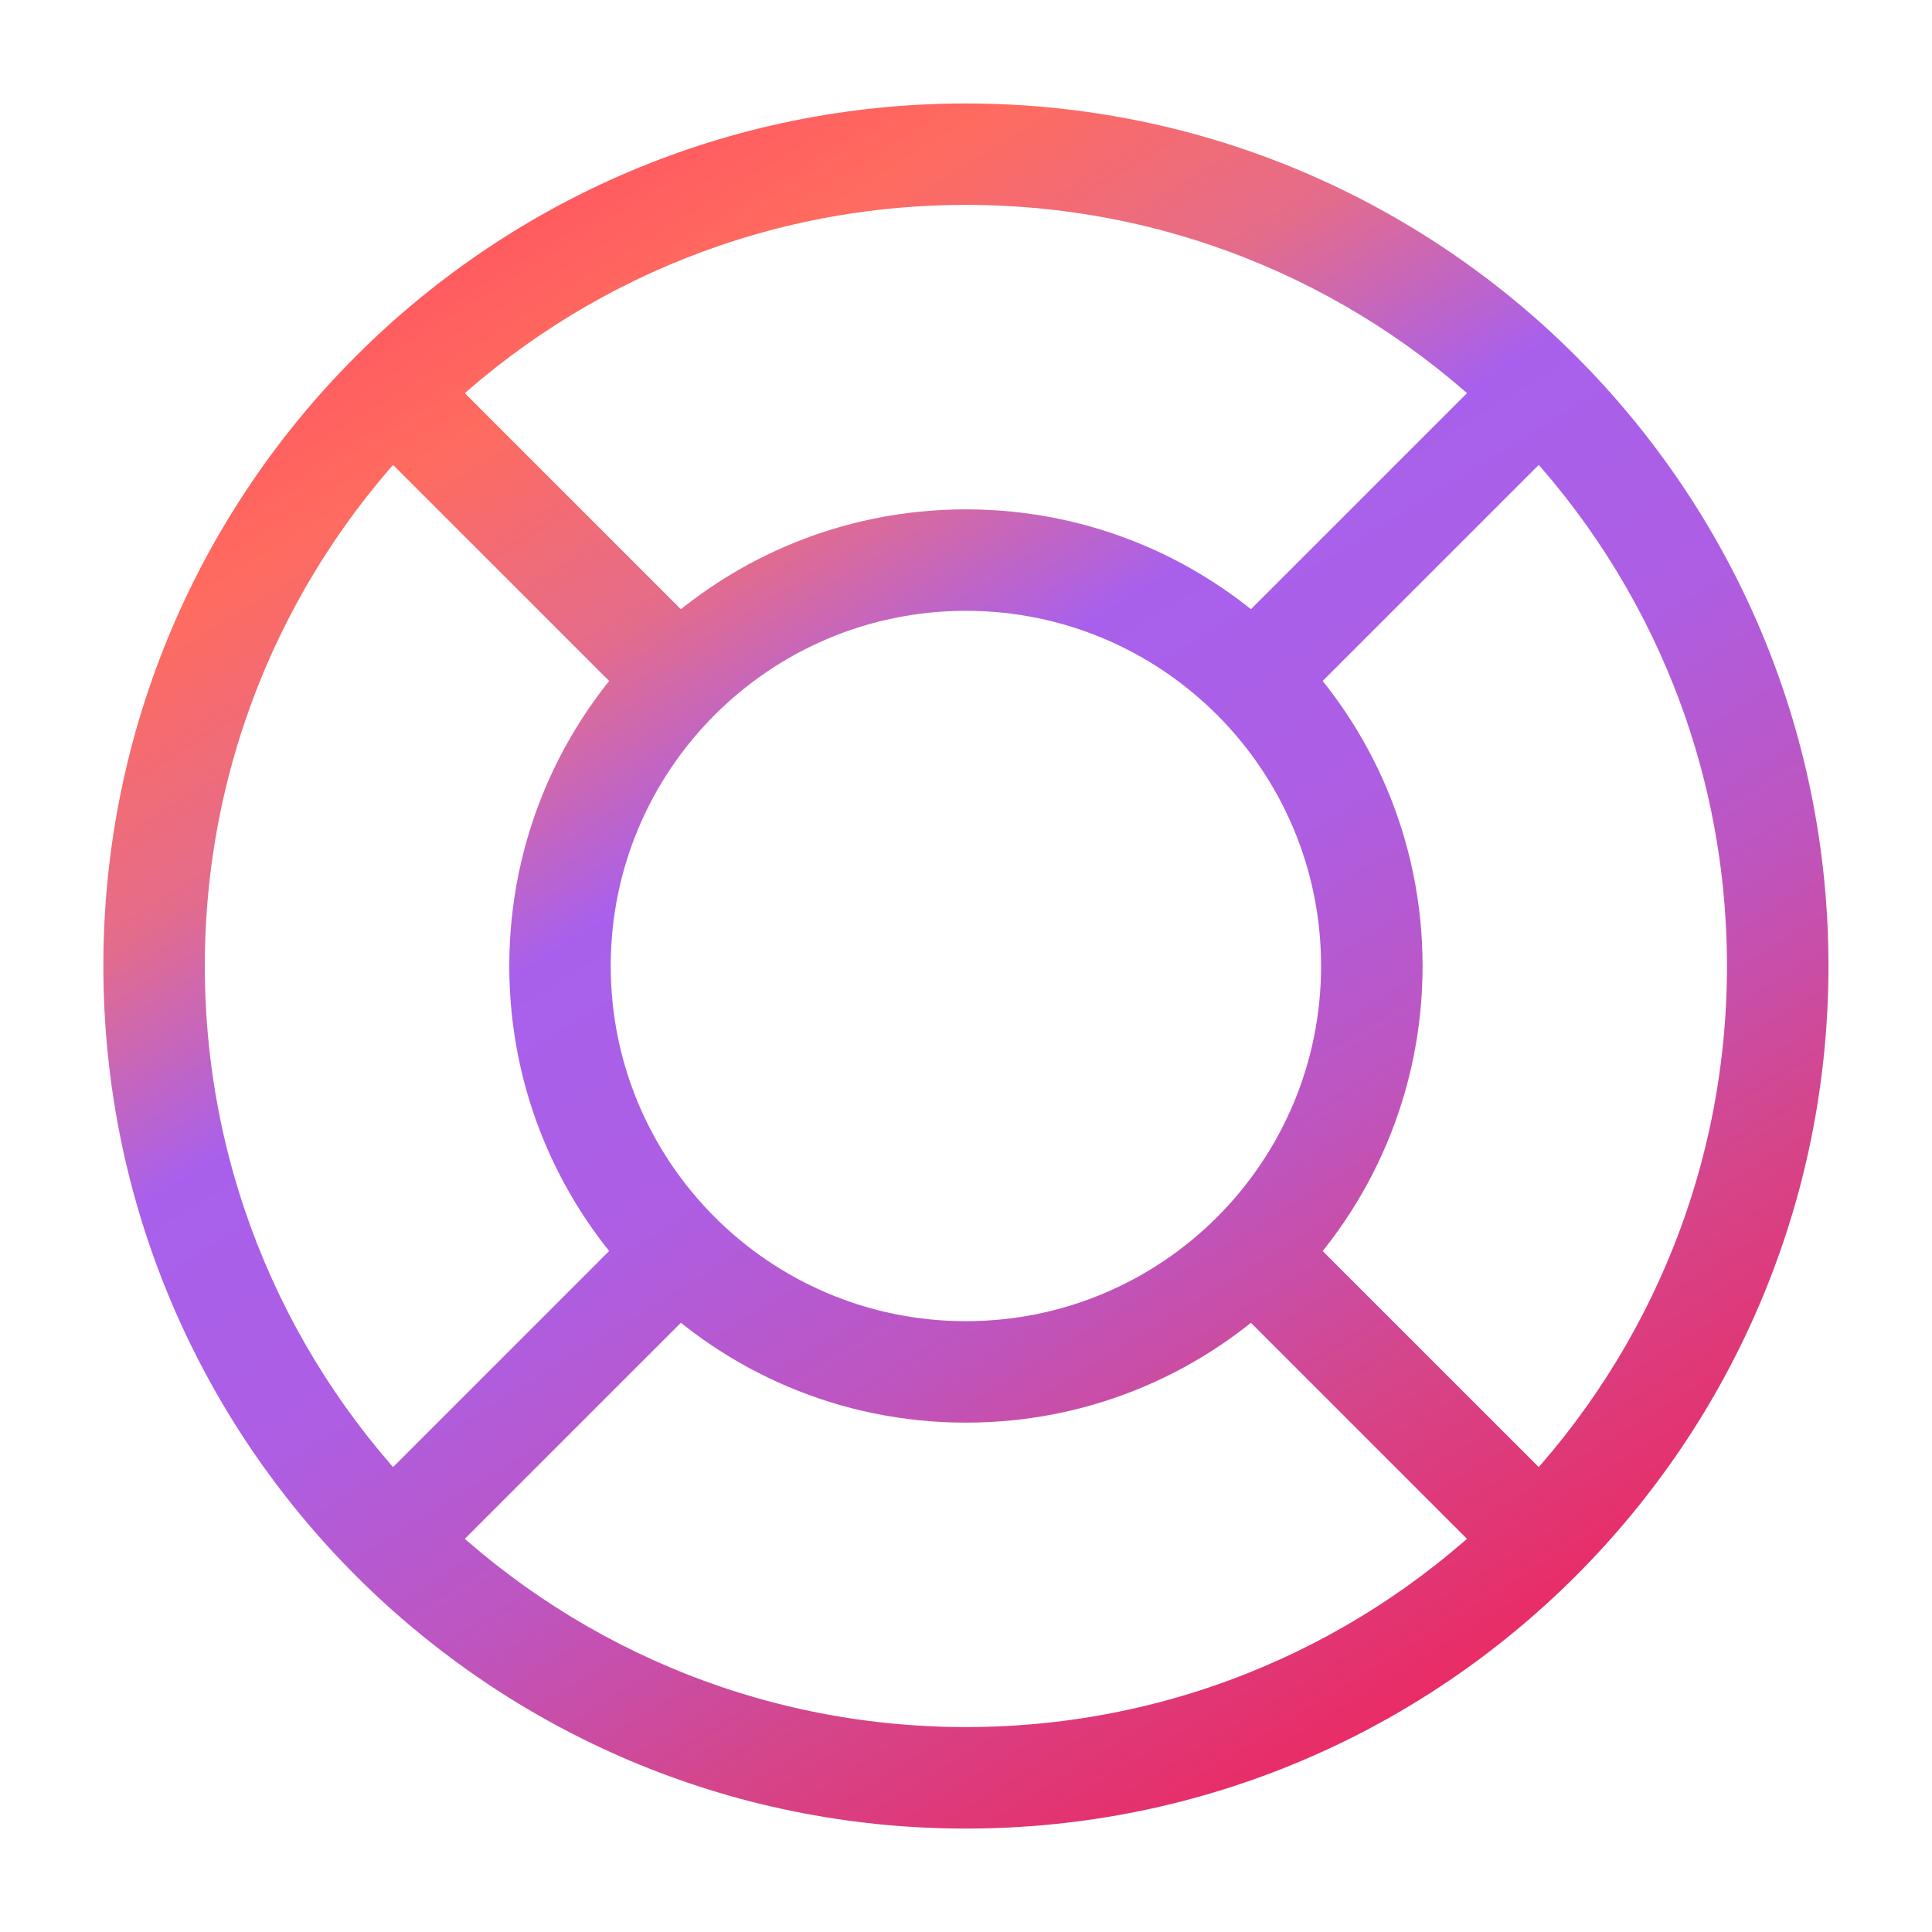
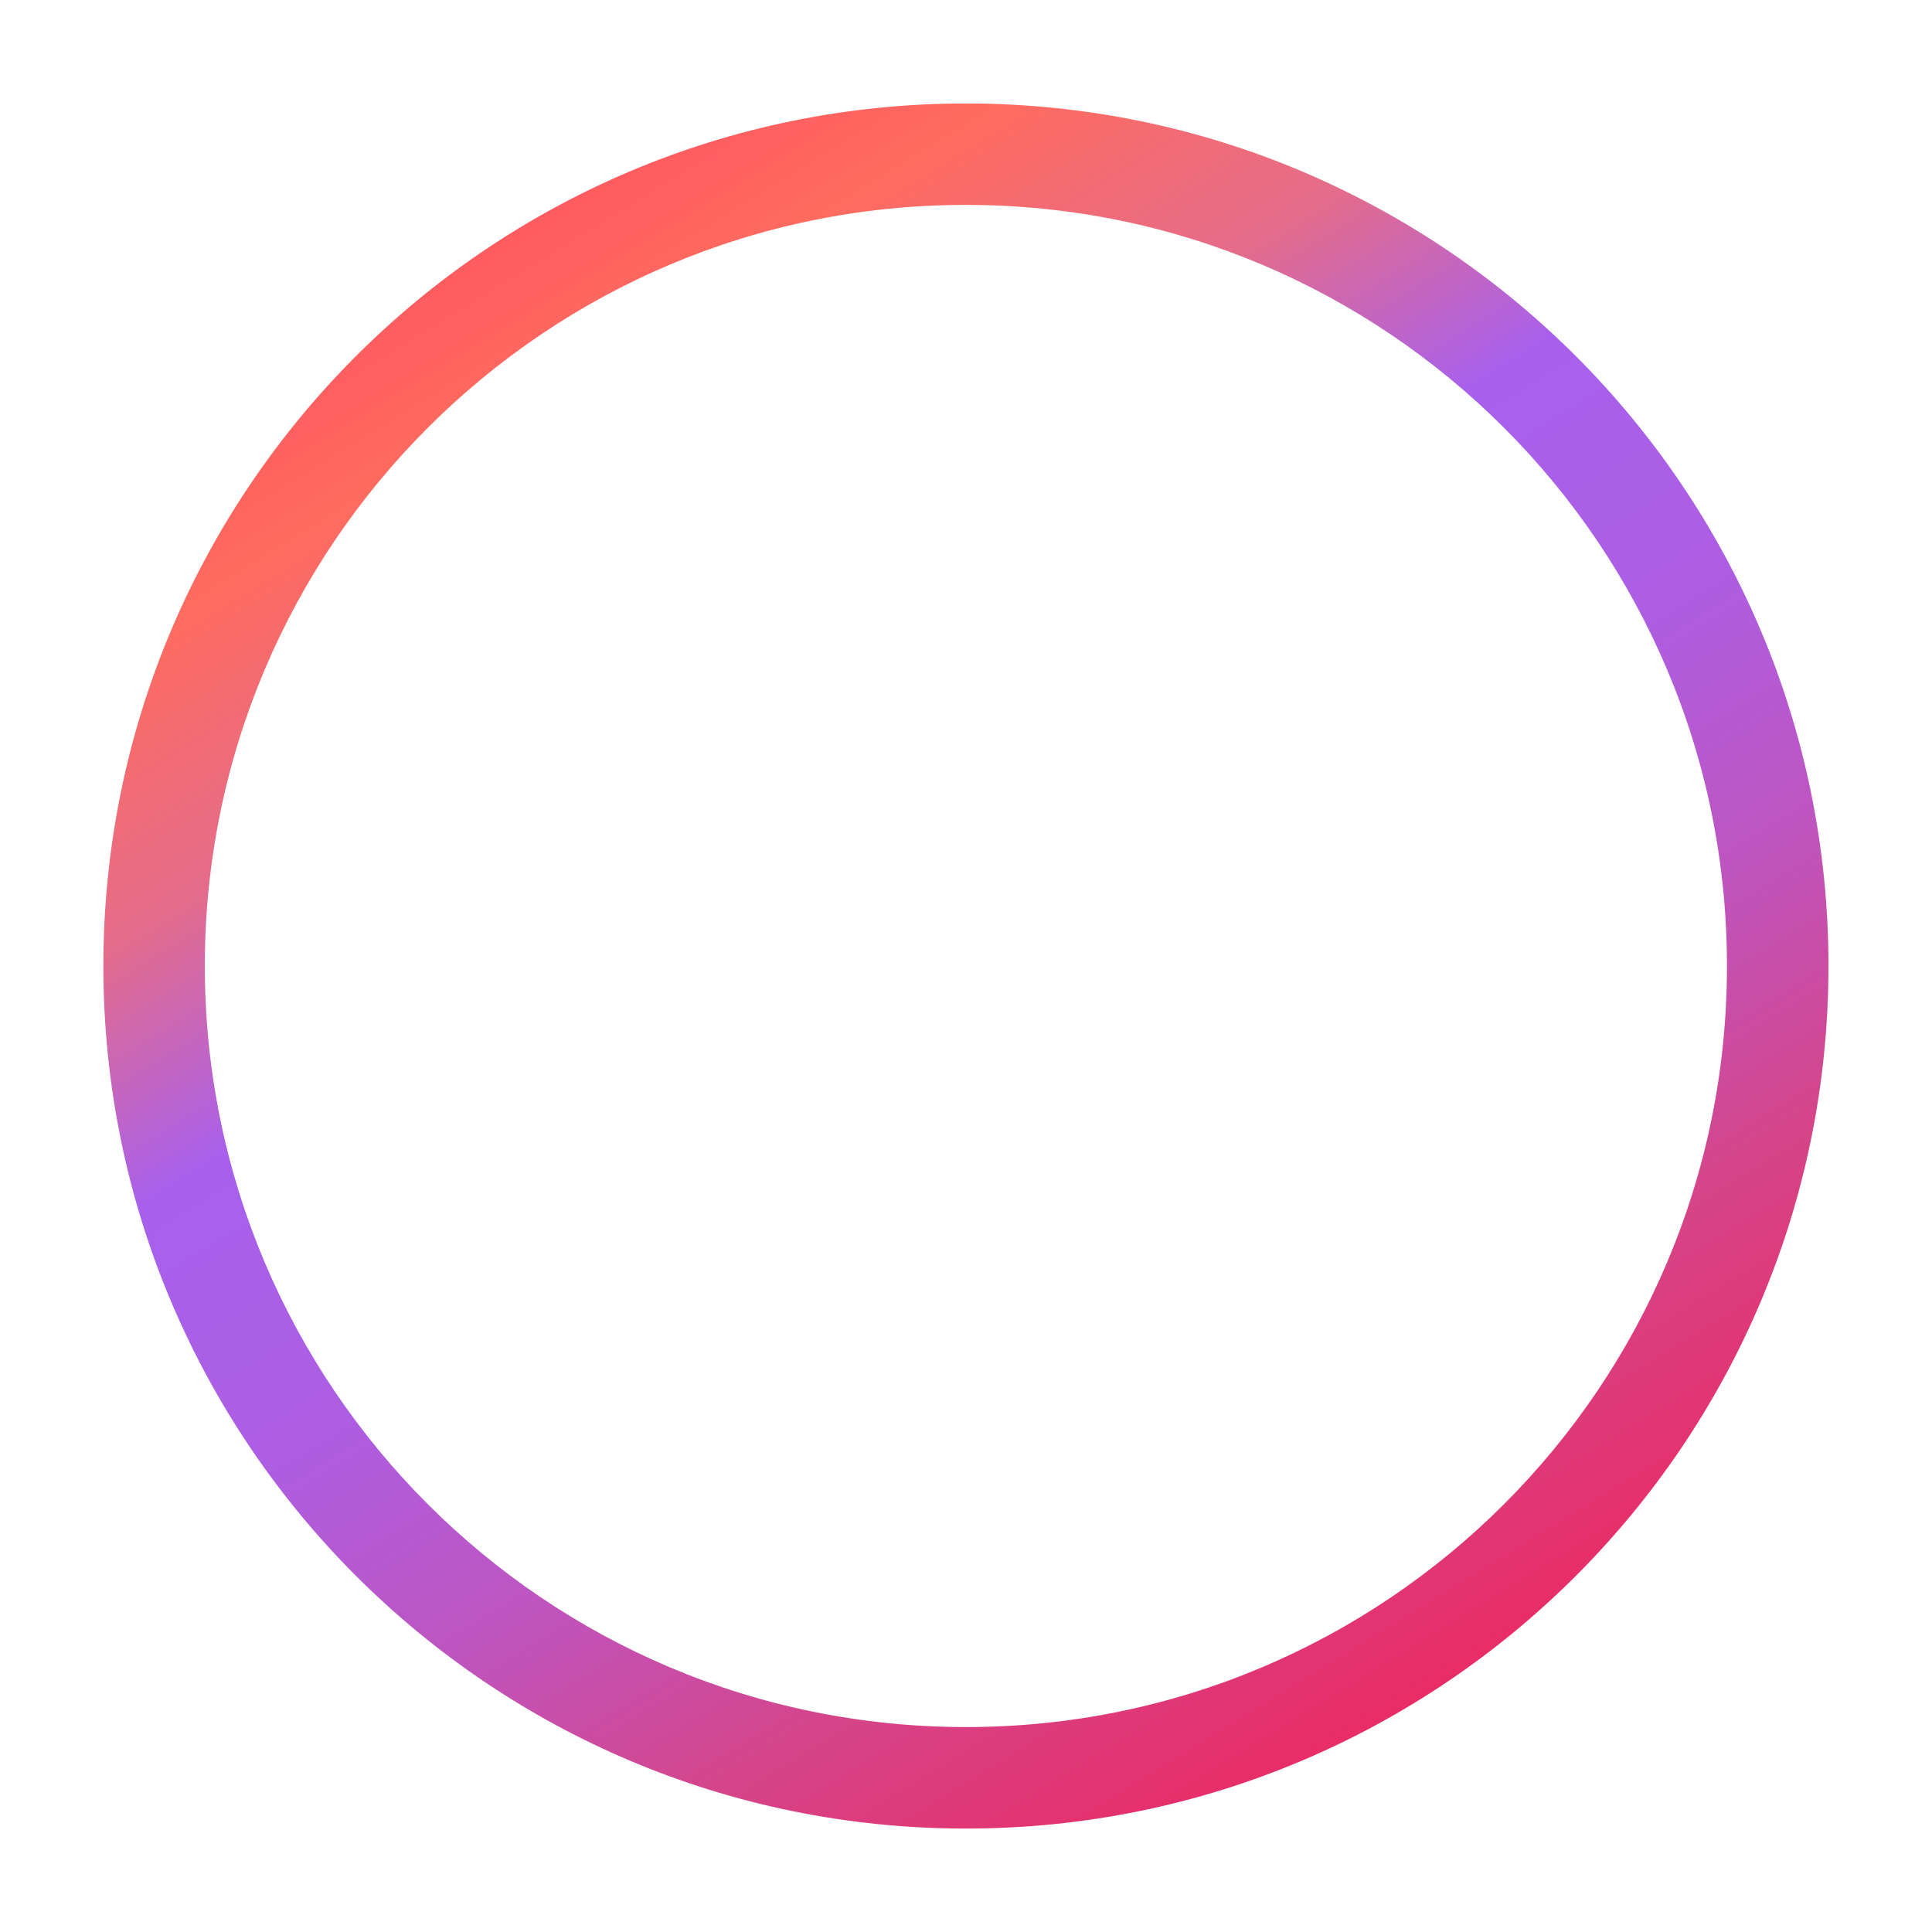
<svg xmlns="http://www.w3.org/2000/svg" width="56" height="56" viewBox="0 0 56 56" fill="none">
  <path d="M50.057 28C50.057 15.816 40.181 5.939 27.997 5.939C15.814 5.939 5.937 15.816 5.937 28C5.937 40.183 15.814 50.059 27.997 50.06C40.181 50.06 50.057 40.183 50.057 28ZM52.999 28C52.999 41.807 41.805 53.002 27.997 53.002C14.189 53.001 2.996 41.807 2.996 28C2.996 14.192 14.189 2.999 27.997 2.999C41.805 2.999 52.999 14.192 52.999 28Z" fill="url(#paint0_linear_24131_100459)" />
-   <path d="M38.292 28C38.292 22.315 33.683 17.705 27.998 17.705C22.312 17.705 17.702 22.314 17.702 28C17.702 33.686 22.312 38.295 27.998 38.295C33.683 38.294 38.292 33.686 38.292 28ZM41.234 28C41.234 35.31 35.308 41.236 27.998 41.236C20.688 41.236 14.762 35.31 14.762 28C14.762 20.69 20.688 14.764 27.998 14.764C35.308 14.764 41.234 20.69 41.234 28Z" fill="url(#paint1_linear_24131_100459)" />
-   <path d="M18.133 35.784C18.707 35.209 19.639 35.21 20.213 35.784C20.787 36.358 20.787 37.289 20.213 37.864L12.859 45.218C12.285 45.791 11.355 45.791 10.78 45.218C10.206 44.643 10.206 43.712 10.78 43.138L18.133 35.784ZM45.215 43.138C45.789 43.712 45.789 44.643 45.215 45.218C44.641 45.792 43.709 45.792 43.135 45.218L45.215 43.138ZM45.215 43.138L44.175 44.177L43.135 45.218L35.781 37.864L36.822 36.824L37.861 35.784L45.215 43.138ZM35.781 35.784C36.356 35.209 37.287 35.21 37.861 35.784L35.781 37.864C35.207 37.289 35.207 36.358 35.781 35.784ZM10.78 10.783C11.355 10.209 12.285 10.209 12.859 10.783L20.213 18.136C20.787 18.71 20.787 19.641 20.213 20.215C19.639 20.79 18.707 20.79 18.133 20.215L10.78 12.862C10.206 12.287 10.206 11.357 10.78 10.783ZM43.135 10.783C43.709 10.209 44.641 10.209 45.215 10.783C45.789 11.357 45.789 12.287 45.215 12.862L37.861 20.215C37.287 20.79 36.356 20.79 35.781 20.215C35.207 19.641 35.207 18.71 35.781 18.136L43.135 10.783Z" fill="url(#paint2_linear_24131_100459)" />
  <defs>
    <linearGradient id="paint0_linear_24131_100459" x1="-4.558" y1="-27.658" x2="51.093" y2="62.766" gradientUnits="userSpaceOnUse">
      <stop offset="0.175" stop-color="#FF0F65" />
      <stop offset="0.412" stop-color="#FF6B5F" />
      <stop offset="0.48" stop-color="#E46C8B" />
      <stop offset="0.545" stop-color="#A860EC" />
      <stop offset="0.621" stop-color="#AD5EE3" />
      <stop offset="0.694" stop-color="#BE55BF" />
      <stop offset="0.763" stop-color="#D5458A" />
      <stop offset="0.91" stop-color="#F91748" />
    </linearGradient>
    <linearGradient id="paint1_linear_24131_100459" x1="-4.558" y1="-27.658" x2="51.093" y2="62.766" gradientUnits="userSpaceOnUse">
      <stop offset="0.175" stop-color="#FF0F65" />
      <stop offset="0.412" stop-color="#FF6B5F" />
      <stop offset="0.48" stop-color="#E46C8B" />
      <stop offset="0.545" stop-color="#A860EC" />
      <stop offset="0.621" stop-color="#AD5EE3" />
      <stop offset="0.694" stop-color="#BE55BF" />
      <stop offset="0.763" stop-color="#D5458A" />
      <stop offset="0.91" stop-color="#F91748" />
    </linearGradient>
    <linearGradient id="paint2_linear_24131_100459" x1="-4.558" y1="-27.658" x2="51.093" y2="62.766" gradientUnits="userSpaceOnUse">
      <stop offset="0.175" stop-color="#FF0F65" />
      <stop offset="0.412" stop-color="#FF6B5F" />
      <stop offset="0.48" stop-color="#E46C8B" />
      <stop offset="0.545" stop-color="#A860EC" />
      <stop offset="0.621" stop-color="#AD5EE3" />
      <stop offset="0.694" stop-color="#BE55BF" />
      <stop offset="0.763" stop-color="#D5458A" />
      <stop offset="0.91" stop-color="#F91748" />
    </linearGradient>
  </defs>
</svg>